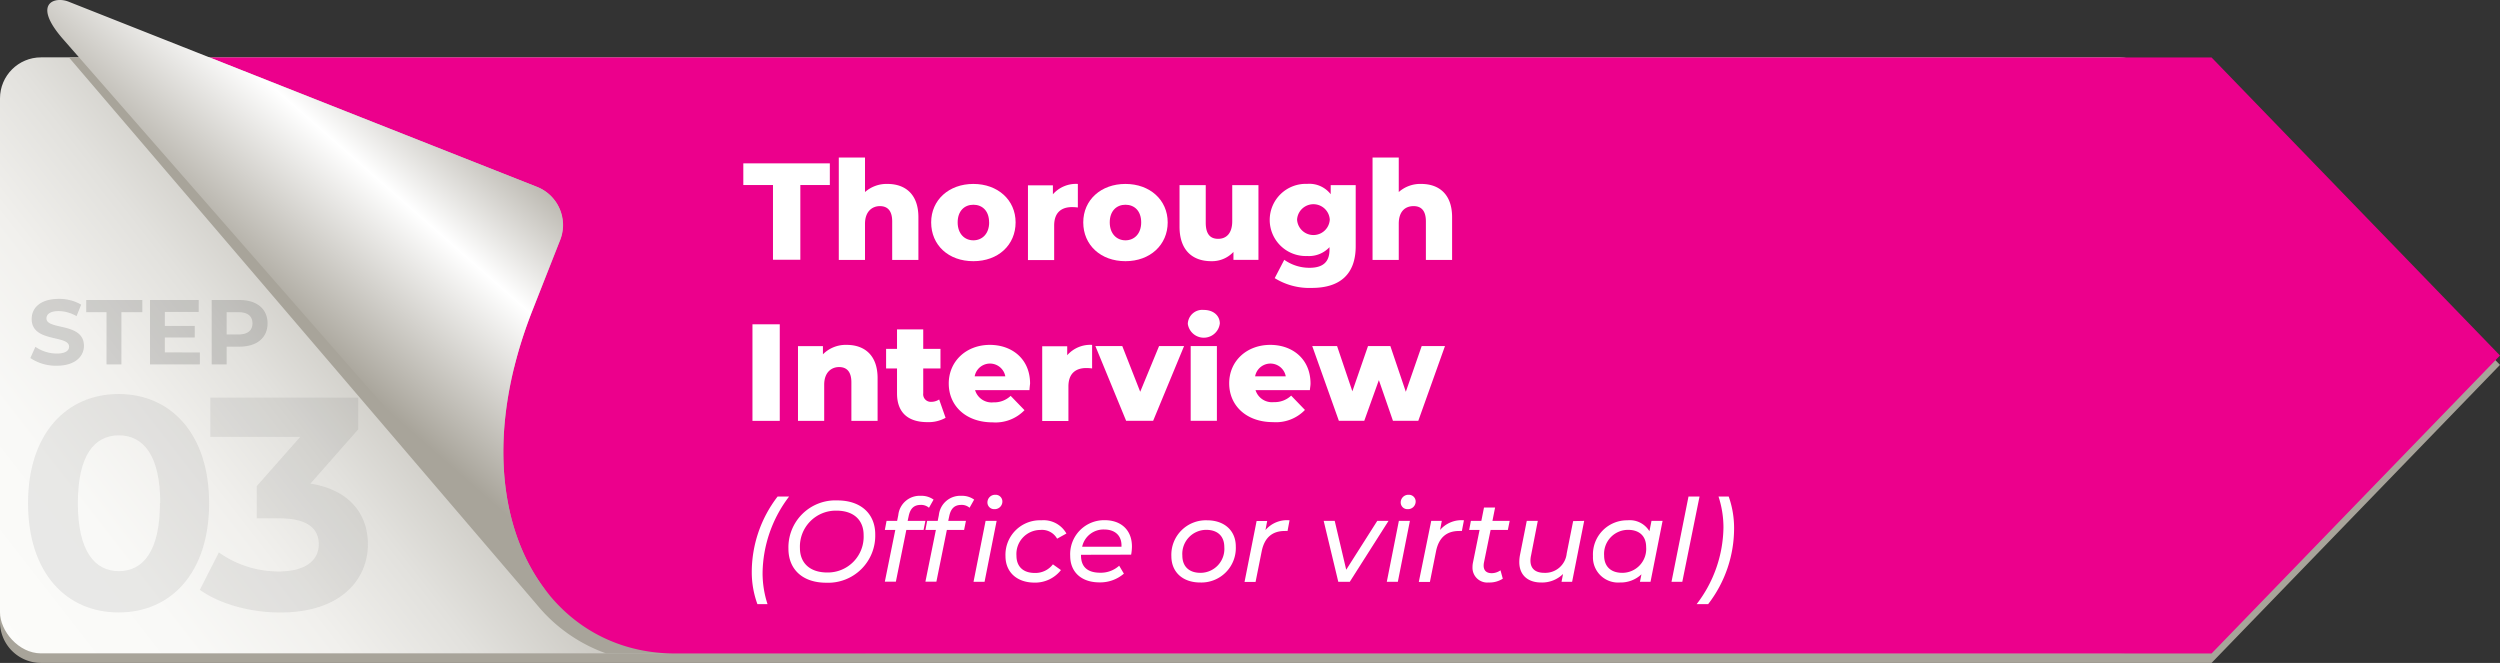
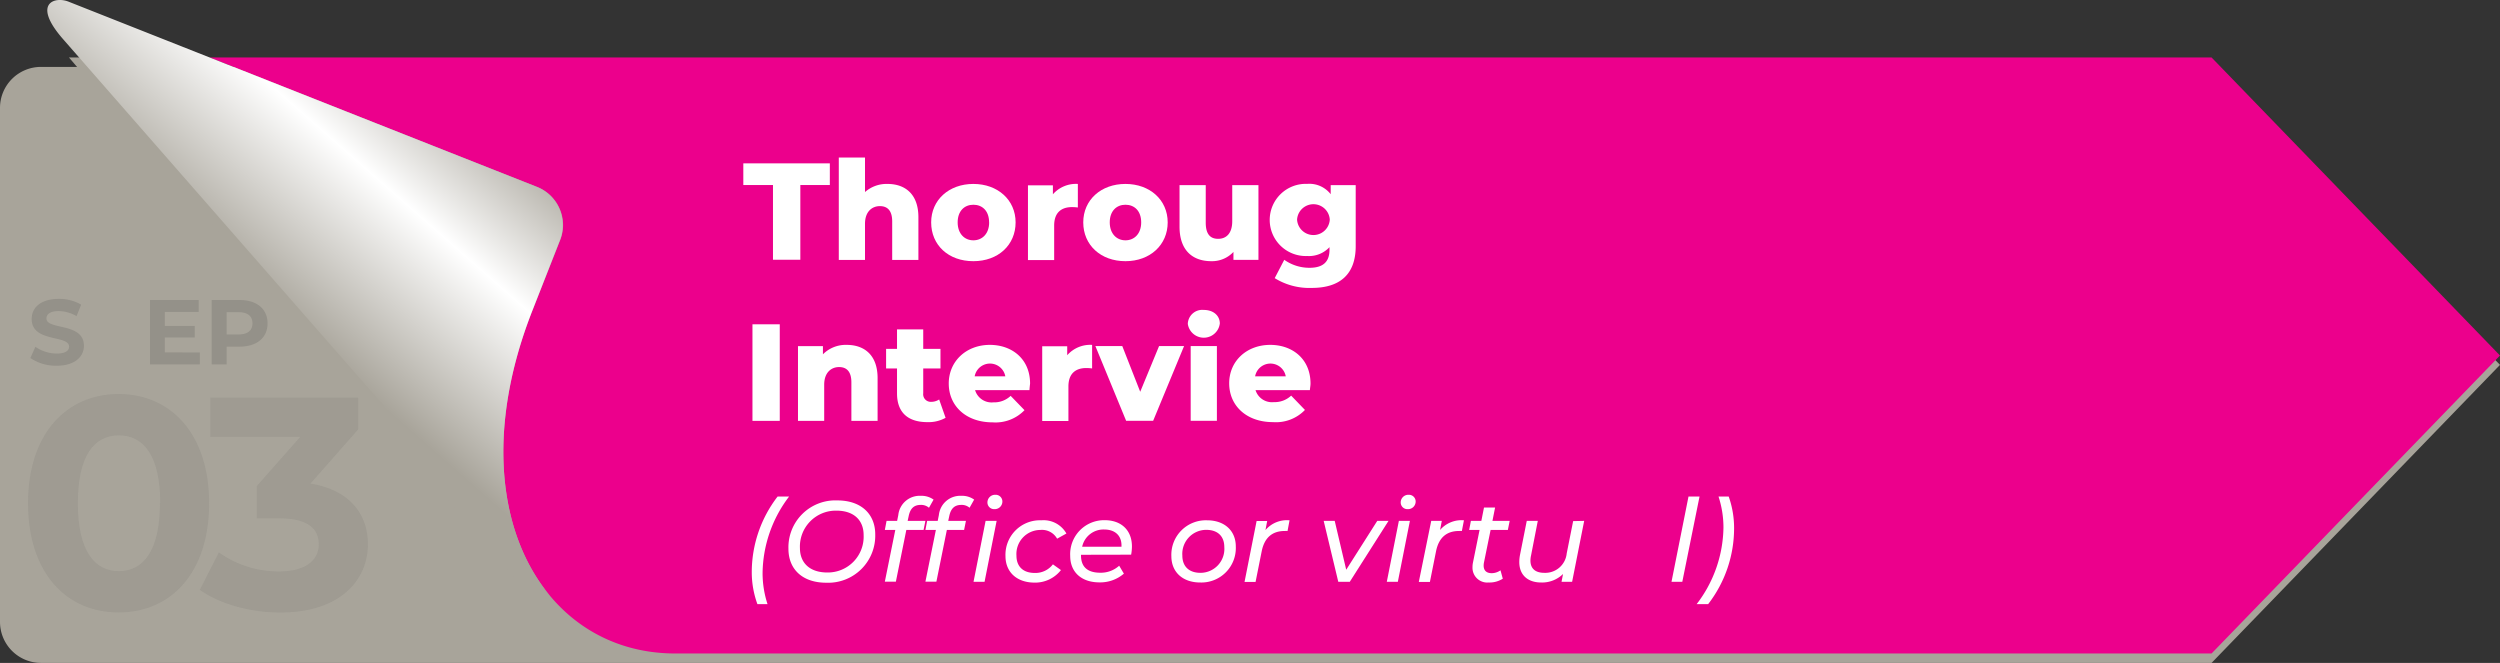
<svg xmlns="http://www.w3.org/2000/svg" viewBox="0 0 434.94 115.33">
  <rect x="0" y="0" width="434.94" height="115.33" fill="#333333" stroke="none" />
  <defs>
    <style>.cls-1{fill:#a8a49a;}.cls-2{fill:url(#linear-gradient);}.cls-3{fill:#ec008c;}.cls-4{opacity:0.1;}.cls-5{fill:#444;}.cls-6{opacity:0.2;}.cls-7{fill:url(#linear-gradient-2);}.cls-8{fill:#fff;}</style>
    <linearGradient id="linear-gradient" x1="-9152.05" y1="172.59" x2="-9224.68" y2="116" gradientTransform="matrix(-1, 0, 0, 1, -9106.25, 0)" gradientUnits="userSpaceOnUse">
      <stop offset="0" stop-color="#fcfcfa" />
      <stop offset="0.29" stop-color="#f9f9f7" />
      <stop offset="0.51" stop-color="#f1f0ed" />
      <stop offset="0.71" stop-color="#e2e1dd" />
      <stop offset="0.89" stop-color="#ceccc6" />
      <stop offset="1" stop-color="#bfbdb5" />
    </linearGradient>
    <linearGradient id="linear-gradient-2" x1="-9190.51" y1="15.64" x2="-9155.51" y2="55.51" gradientTransform="matrix(-1, 0, 0, 1, -9106.25, 0)" gradientUnits="userSpaceOnUse">
      <stop offset="0.01" stop-color="#a8a49a" />
      <stop offset="0.45" stop-color="#fff" />
      <stop offset="1" stop-color="#a8a49a" />
    </linearGradient>
  </defs>
  <g id="Layer_2" data-name="Layer 2">
    <g id="Mobile_Arrows" data-name="Mobile Arrows">
      <path class="cls-1" d="M7.14,11.64H384.76l50.18,51.84-50.18,51.85H7.14A7.14,7.14,0,0,1,0,108.18V18.78A7.13,7.13,0,0,1,7.14,11.64Z" />
-       <rect class="cls-2" y="9.98" width="375.94" height="103.69" rx="7.14" />
      <path class="cls-1" d="M150.58,113.67H105.44a27.49,27.49,0,0,1-11.91-8.32h0L12,10H22.53Z" />
      <path class="cls-3" d="M97.46,41.79a7.14,7.14,0,0,0-4-9.27L36.47,10H384.76l50.18,51.85-50.18,51.84H117.47c-23.56,0-38.2-25.88-24.79-59.79Z" />
      <g class="cls-4">
        <path class="cls-5" d="M4.88,87.55c0-12.13,6.72-19,15.75-19s15.75,6.87,15.75,19-6.66,19-15.75,19S4.88,99.68,4.88,87.55Zm23,0c0-8.35-2.94-11.81-7.2-11.81s-7.14,3.46-7.14,11.81,2.94,11.82,7.14,11.82S27.83,95.9,27.83,87.55Z" />
        <path class="cls-5" d="M64,94.69c0,6.2-4.78,11.87-15.23,11.87-5.14,0-10.45-1.42-14-3.94l3.31-6.51a17.85,17.85,0,0,0,10.5,3.31c4.26,0,6.88-1.73,6.88-4.73,0-2.78-2-4.51-6.88-4.51H44.68V84.56L52.24,76H36.59V69.17H62.32v5.52L54,84.14C60.64,85.19,64,89.28,64,94.69Z" />
      </g>
      <g class="cls-6">
        <path class="cls-5" d="M5.28,62.29l.88-1.95a6.61,6.61,0,0,0,3.7,1.17c1.54,0,2.16-.51,2.16-1.2,0-2.1-6.51-.66-6.51-4.82C5.51,53.59,7,52,10.23,52a7.57,7.57,0,0,1,3.89,1l-.8,2a6.37,6.37,0,0,0-3.11-.88c-1.53,0-2.13.58-2.13,1.28,0,2.07,6.52.64,6.52,4.76,0,1.87-1.55,3.47-4.76,3.47A8,8,0,0,1,5.28,62.29Z" />
-         <path class="cls-5" d="M18.53,54.31H15V52.19h9.76v2.12H21.12V63.4H18.53Z" />
        <path class="cls-5" d="M34.77,61.32V63.4H26.1V52.19h8.47v2.08H28.68v2.44h5.2v2h-5.2v2.6Z" />
        <path class="cls-5" d="M46.55,56.26c0,2.5-1.87,4.05-4.87,4.05H39.43V63.4h-2.6V52.19h4.85C44.68,52.19,46.55,53.75,46.55,56.26Zm-2.62,0c0-1.23-.81-1.95-2.39-1.95H39.43v3.88h2.11C43.12,58.19,43.93,57.47,43.93,56.26Z" />
      </g>
      <path class="cls-7" d="M11,6.84C5.45.52,9.56-.7,12,.32l81.41,32.2a7.14,7.14,0,0,1,4,9.27L92.68,53.88c-8.38,21.2-5.81,39.25,3.06,49.82Z" />
    </g>
    <g id="Mobile_Type" data-name="Mobile Type">
      <path class="cls-8" d="M134.48,32.19h-5.16V28.42h15.05v3.77h-5.13v13h-4.76Z" />
      <path class="cls-8" d="M159.78,37.78v7.44h-4.56v-6.7c0-1.87-.82-2.66-2.14-2.66s-2.59.91-2.59,3.07v6.29h-4.56V27.41h4.56v6A5.67,5.67,0,0,1,154.4,32C157.45,32,159.78,33.75,159.78,37.78Z" />
      <path class="cls-8" d="M162,38.69c0-3.91,3.1-6.69,7.34-6.69s7.35,2.78,7.35,6.69-3,6.75-7.35,6.75S162,42.63,162,38.69Zm10.08,0c0-2-1.18-3.07-2.74-3.07s-2.73,1.1-2.73,3.07,1.2,3.12,2.73,3.12S172.09,40.68,172.09,38.69Z" />
      <path class="cls-8" d="M187.52,32v4.1a7.86,7.86,0,0,0-1-.07c-1.85,0-3.12.93-3.12,3.21v6h-4.56v-13h4.34v1.56A5.35,5.35,0,0,1,187.52,32Z" />
      <path class="cls-8" d="M188.46,38.69c0-3.91,3.09-6.69,7.34-6.69s7.35,2.78,7.35,6.69-3.05,6.75-7.35,6.75S188.46,42.63,188.46,38.69Zm10.08,0c0-2-1.18-3.07-2.74-3.07s-2.73,1.1-2.73,3.07,1.2,3.12,2.73,3.12S198.54,40.68,198.54,38.69Z" />
      <path class="cls-8" d="M218.94,32.21v13h-4.35V43.83a5.11,5.11,0,0,1-3.86,1.61c-3.19,0-5.52-1.83-5.52-6V32.21h4.56v6.53c0,2,.79,2.81,2.16,2.81s2.45-.89,2.45-3.07V32.21Z" />
      <path class="cls-8" d="M235.86,32.21V42.84c0,4.92-2.79,7.25-7.63,7.25a11.41,11.41,0,0,1-6.46-1.7l1.66-3.19a7.55,7.55,0,0,0,4.39,1.39c2.45,0,3.48-1.11,3.48-3.15V43a4.87,4.87,0,0,1-3.87,1.54,6.28,6.28,0,1,1,0-12.55,4.7,4.7,0,0,1,4.08,1.8V32.21Zm-4.51,6a2.85,2.85,0,0,0-5.69,0,2.85,2.85,0,0,0,5.69,0Z" />
-       <path class="cls-8" d="M252.63,37.78v7.44h-4.56v-6.7c0-1.87-.81-2.66-2.13-2.66-1.47,0-2.59.91-2.59,3.07v6.29h-4.56V27.41h4.56v6A5.64,5.64,0,0,1,247.26,32C250.31,32,252.63,33.75,252.63,37.78Z" />
      <path class="cls-8" d="M130.91,56.42h4.75v16.8h-4.75Z" />
      <path class="cls-8" d="M152.68,65.78v7.44h-4.56v-6.7c0-1.87-.82-2.66-2.14-2.66s-2.59.91-2.59,3.07v6.29h-4.56v-13h4.34v1.42A5.59,5.59,0,0,1,147.3,60C150.35,60,152.68,61.75,152.68,65.78Z" />
      <path class="cls-8" d="M164.51,72.69a6.1,6.1,0,0,1-3.17.75c-3.34,0-5.28-1.64-5.28-5V64.1h-1.9V60.69h1.9V57.31h4.56v3.38h3V64.1h-3v4.32A1.32,1.32,0,0,0,162,69.91a2.52,2.52,0,0,0,1.39-.41Z" />
      <path class="cls-8" d="M179.1,67.87h-9.46A3,3,0,0,0,172.83,70a4.14,4.14,0,0,0,3-1.13l2.41,2.49a7,7,0,0,1-5.55,2.12c-4.63,0-7.63-2.86-7.63-6.75S168.11,60,172.21,60c3.84,0,7,2.44,7,6.74C179.17,67.08,179.12,67.51,179.1,67.87Zm-9.53-2.4h5.33a2.71,2.71,0,0,0-5.33,0Z" />
      <path class="cls-8" d="M190,60v4.1a8,8,0,0,0-1-.07c-1.84,0-3.12.93-3.12,3.21v6h-4.56v-13h4.35v1.56A5.34,5.34,0,0,1,190,60Z" />
      <path class="cls-8" d="M206,60.21l-5.38,13h-4.7l-5.35-13h4.68l3.12,7.95,3.28-7.95Z" />
      <path class="cls-8" d="M206.65,56.35a2.52,2.52,0,0,1,2.78-2.43c1.68,0,2.79,1,2.79,2.36a2.81,2.81,0,0,1-5.57.07Zm.5,3.86h4.56v13h-4.56Z" />
      <path class="cls-8" d="M227.89,67.87h-9.46a3,3,0,0,0,3.2,2.09,4.17,4.17,0,0,0,3-1.13l2.4,2.49a7,7,0,0,1-5.55,2.12c-4.63,0-7.63-2.86-7.63-6.75S216.9,60,221,60c3.84,0,7,2.44,7,6.74C228,67.08,227.91,67.51,227.89,67.87Zm-9.53-2.4h5.33a2.71,2.71,0,0,0-5.33,0Z" />
-       <path class="cls-8" d="M251.39,60.21l-4.64,13h-4.41l-2.45-7.08-2.54,7.08h-4.42l-4.63-13h4.32l2.66,7.87L238,60.21h3.89l2.69,7.95,2.76-7.95Z" />
      <path class="cls-8" d="M130.79,99.64a21.55,21.55,0,0,1,4.5-13.26h2a22.33,22.33,0,0,0-4.62,13.36,17.45,17.45,0,0,0,.86,5.36h-1.76A16.14,16.14,0,0,1,130.79,99.64Z" />
      <path class="cls-8" d="M137.17,95.48a8.17,8.17,0,0,1,8.5-8.42c4.18,0,6.6,2.4,6.6,5.9a8.19,8.19,0,0,1-8.52,8.42C139.57,101.38,137.17,99,137.17,95.48Zm13.08-2.4c0-2.52-1.64-4.24-4.74-4.24a6.25,6.25,0,0,0-6.34,6.52c0,2.52,1.66,4.24,4.76,4.24A6.23,6.23,0,0,0,150.25,93.08Z" />
      <path class="cls-8" d="M158.09,89.78l-.18.84H161l-.32,1.58h-3l-1.82,9h-1.92l1.82-9h-1.82l.3-1.58h1.84l.2-1a3.74,3.74,0,0,1,3.92-3.36,3.62,3.62,0,0,1,2.22.66l-.8,1.42a2.08,2.08,0,0,0-1.42-.5C159,87.84,158.37,88.46,158.09,89.78Z" />
      <path class="cls-8" d="M165.15,89.78l-.18.84h3.08l-.32,1.58h-3l-1.82,9H161l1.82-9H161l.3-1.58h1.84l.2-1a3.74,3.74,0,0,1,3.92-3.36,3.62,3.62,0,0,1,2.22.66l-.8,1.42a2.08,2.08,0,0,0-1.42-.5C166.07,87.84,165.43,88.46,165.15,89.78Zm6.32.84h1.92l-2.1,10.6h-1.92Zm2.92-3.42a1.33,1.33,0,0,1-1.4,1.38,1.16,1.16,0,0,1-1.2-1.16,1.33,1.33,0,0,1,1.38-1.34A1.17,1.17,0,0,1,174.39,87.2Z" />
      <path class="cls-8" d="M174.93,96.76a6,6,0,0,1,6.24-6.24,4.55,4.55,0,0,1,4.36,2.3l-1.62.9A3,3,0,0,0,181,92.2a4.18,4.18,0,0,0-4.16,4.48c0,1.86,1.14,3,3.18,3a3.83,3.83,0,0,0,3.16-1.5l1.4,1a5.7,5.7,0,0,1-4.64,2.18C176.89,101.34,174.93,99.52,174.93,96.76Z" />
      <path class="cls-8" d="M188.07,96.52v.12c0,1.94,1.08,3,3.36,3a4.75,4.75,0,0,0,3.28-1.22l.82,1.38a6.3,6.3,0,0,1-4.26,1.52c-3.14,0-5.08-1.8-5.08-4.6a5.91,5.91,0,0,1,6-6.22c2.86,0,4.74,1.72,4.74,4.58a8,8,0,0,1-.14,1.42Zm.2-1.4h6.84c.1-1.94-1.14-3-3-3A3.8,3.8,0,0,0,188.27,95.12Z" />
      <path class="cls-8" d="M203.79,96.76A6,6,0,0,1,210,90.52c3,0,5,1.78,5,4.56a6,6,0,0,1-6.2,6.26C205.75,101.34,203.79,99.52,203.79,96.76ZM213,95.18c0-1.88-1.14-3-3.16-3a4.18,4.18,0,0,0-4.14,4.48c0,1.86,1.14,3,3.16,3A4.16,4.16,0,0,0,213,95.18Z" />
      <path class="cls-8" d="M224.35,90.52,224,92.38a4,4,0,0,0-.5,0c-2.12,0-3.52,1.12-4,3.56l-1.06,5.3h-1.92l2.1-10.6h1.84l-.3,1.58A4.91,4.91,0,0,1,224.35,90.52Z" />
      <path class="cls-8" d="M241.57,90.62l-6.74,10.6h-2l-2.54-10.6h1.92l2,8.5,5.4-8.5Z" />
      <path class="cls-8" d="M243.37,90.62h1.92l-2.1,10.6h-1.92Zm.32-3.2a1.33,1.33,0,0,1,1.38-1.34,1.17,1.17,0,0,1,1.22,1.12,1.33,1.33,0,0,1-1.4,1.38A1.16,1.16,0,0,1,243.69,87.42Z" />
      <path class="cls-8" d="M254.69,90.52l-.36,1.86a4,4,0,0,0-.5,0c-2.12,0-3.52,1.12-4,3.56l-1.06,5.3h-1.93L249,90.62h1.84l-.3,1.58A4.91,4.91,0,0,1,254.69,90.52Z" />
      <path class="cls-8" d="M258.18,97.84a2.81,2.81,0,0,0-.06.56c0,.82.45,1.32,1.41,1.32a2.68,2.68,0,0,0,1.52-.5l.4,1.46a4.3,4.3,0,0,1-2.46.66,2.57,2.57,0,0,1-2.81-2.66,3.87,3.87,0,0,1,.08-.8l1.15-5.68H255.6l.3-1.58h1.82l.46-2.32h1.93l-.46,2.32h3l-.32,1.58h-3Z" />
      <path class="cls-8" d="M275.61,90.62l-2.1,10.6h-1.84l.26-1.36a5.19,5.19,0,0,1-3.81,1.48c-2.32,0-3.8-1.3-3.8-3.56a6.8,6.8,0,0,1,.12-1.22l1.18-5.94h1.92l-1.17,6a4.25,4.25,0,0,0-.11.9c0,1.36.8,2.14,2.43,2.14a3.75,3.75,0,0,0,3.88-3.38l1.12-5.62Z" />
-       <path class="cls-8" d="M289.25,90.62l-2.1,10.6h-1.84l.26-1.3a5.28,5.28,0,0,1-3.74,1.42,4.37,4.37,0,0,1-4.69-4.58,5.93,5.93,0,0,1,6-6.24,4,4,0,0,1,3.82,1.9l.36-1.8Zm-2.86,4.56c0-1.88-1.14-3-3.16-3a4.18,4.18,0,0,0-4.15,4.48c0,1.86,1.14,3,3.17,3A4.16,4.16,0,0,0,286.39,95.18Z" />
      <path class="cls-8" d="M293.76,86.38h1.92l-3,14.84H290.8Z" />
      <path class="cls-8" d="M299.84,91.74a17.45,17.45,0,0,0-.86-5.36h1.77a16.39,16.39,0,0,1,.94,5.46,21.56,21.56,0,0,1-4.51,13.26h-2A22.33,22.33,0,0,0,299.84,91.74Z" />
    </g>
  </g>
</svg>